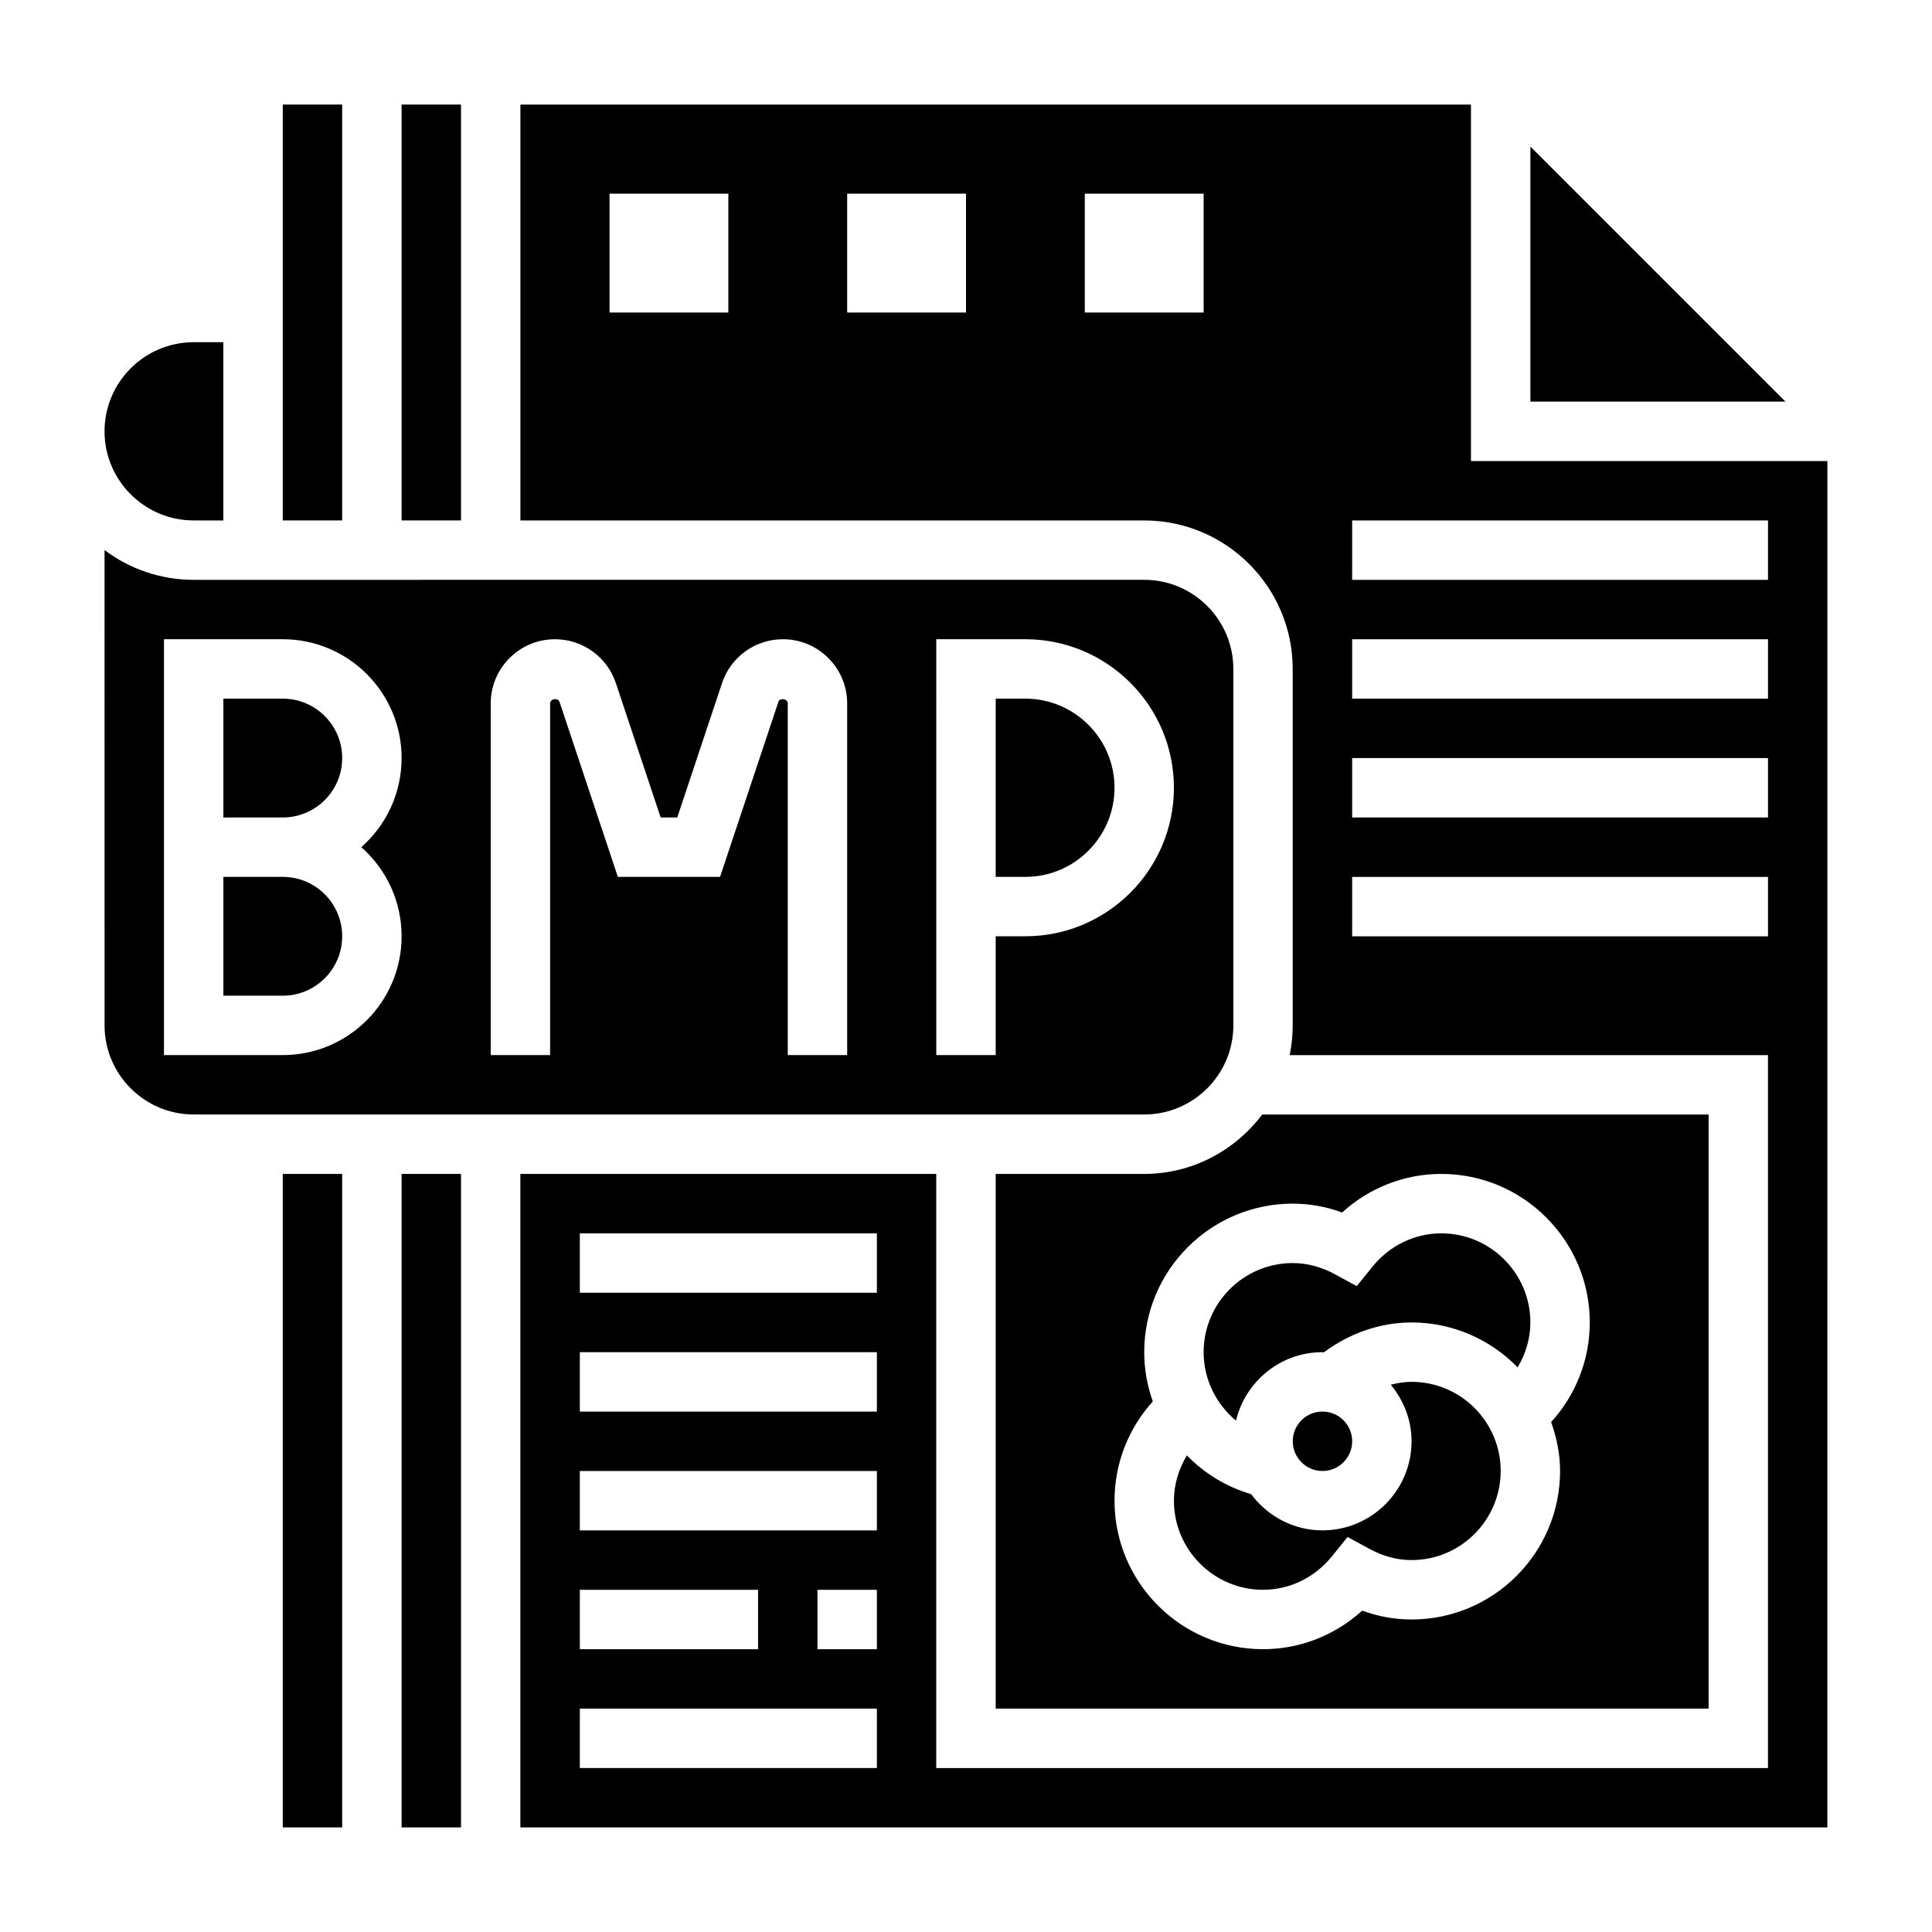
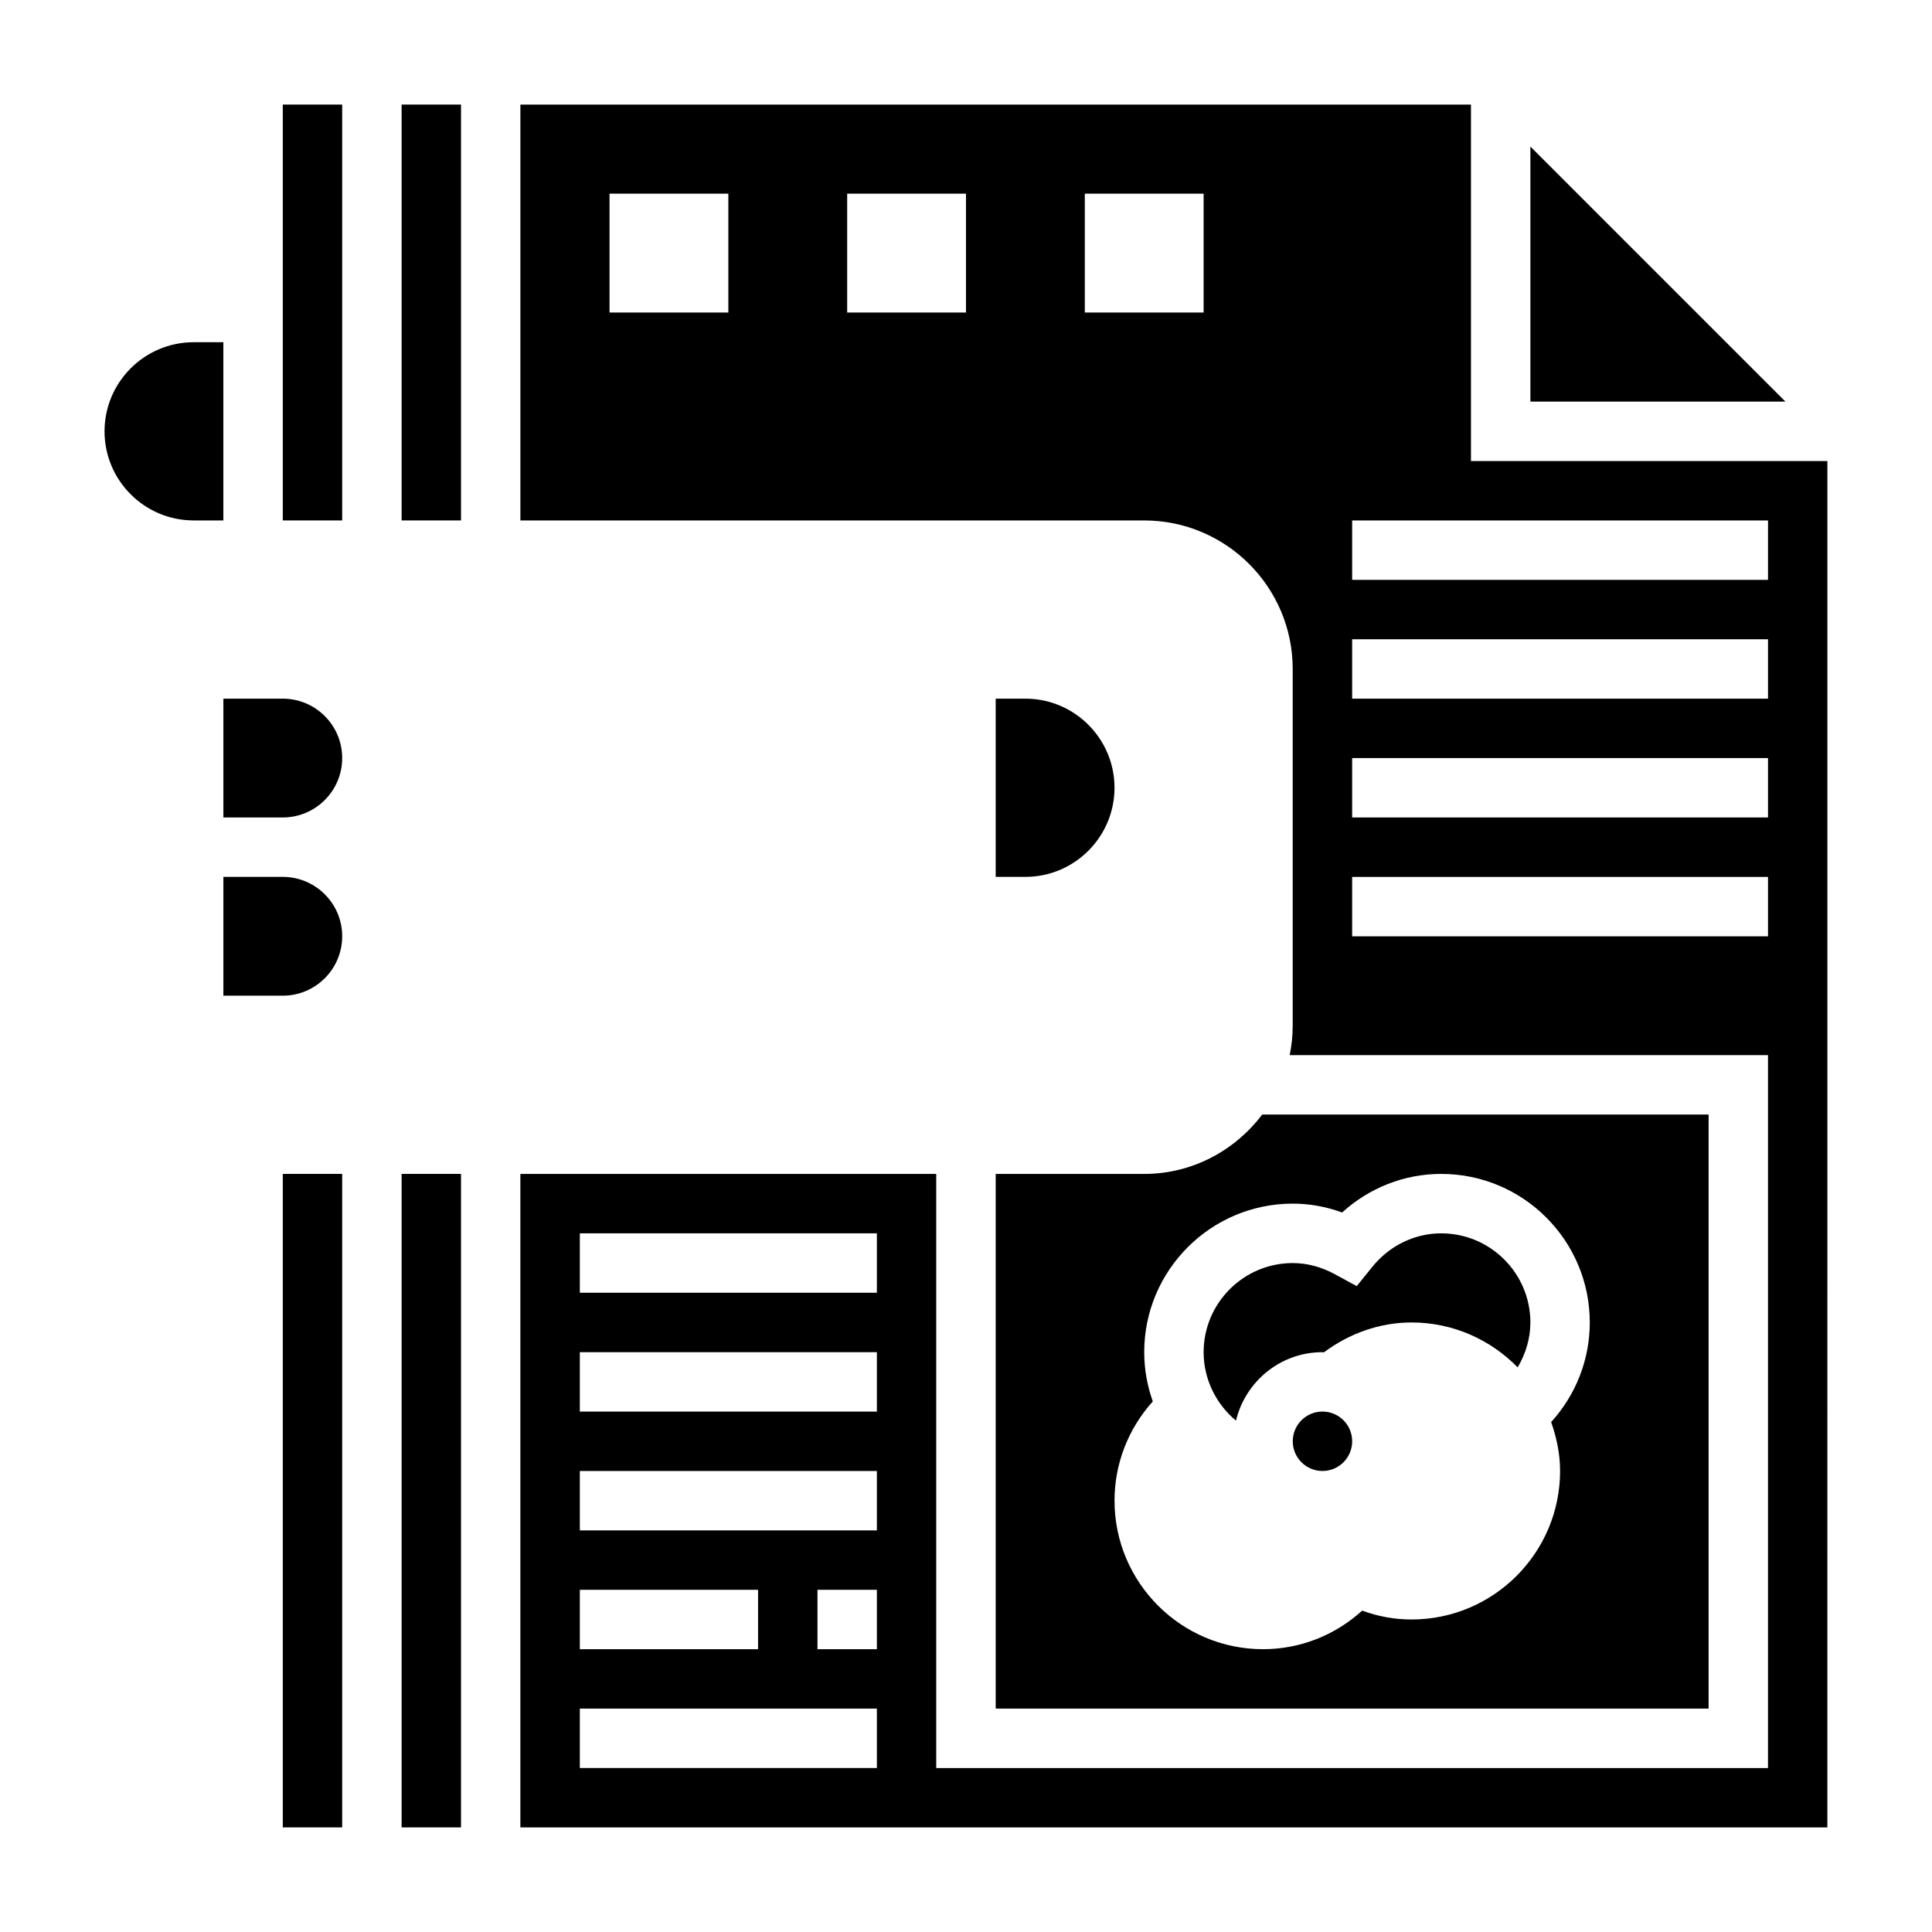
<svg xmlns="http://www.w3.org/2000/svg" fill="#000000" width="800px" height="800px" version="1.1" viewBox="144 144 512 512">
  <g>
-     <path d="m478.72 565.31c7.055 0 13.723-3.242 18.277-8.887l4.125-5.109 5.762 3.141c3.641 1.98 7.402 2.981 11.195 2.981 13.02 0 23.617-10.598 23.617-23.617 0-13.02-10.598-23.617-23.617-23.617-1.883 0-3.715 0.316-5.519 0.762 3.394 4.09 5.519 9.27 5.519 14.984 0 13.02-10.598 23.617-23.617 23.617-7.754 0-14.586-3.809-18.895-9.598-6.613-1.938-12.406-5.512-17.035-10.273-2.144 3.609-3.43 7.688-3.43 12 0 13.02 10.598 23.617 23.617 23.617z" />
    <path d="m218.94 455.1h15.742v173.18h-15.742z" />
    <path d="m407.87 455.1v141.7h188.93v-157.44h-118.29c-7.195 9.5-18.484 15.742-31.285 15.742zm78.719 7.875c4.457 0 8.84 0.789 13.09 2.348 7.207-6.562 16.496-10.223 26.27-10.223 21.703 0 39.359 17.656 39.359 39.359 0 9.887-3.699 19.207-10.242 26.402 1.438 4.078 2.371 8.395 2.371 12.961 0 21.703-17.656 39.359-39.359 39.359-4.457 0-8.84-0.789-13.09-2.348-7.203 6.559-16.492 10.219-26.27 10.219-21.703 0-39.359-17.656-39.359-39.359 0-9.84 3.668-19.121 10.148-26.301-1.465-4.109-2.277-8.508-2.277-13.059 0-21.703 17.656-39.359 39.359-39.359z" />
    <path d="m250.43 455.1h15.742v173.18h-15.742z" />
    <path d="m218.94 329.15h-15.742v31.488h15.742c8.684 0 15.742-7.062 15.742-15.742 0.004-8.684-7.059-15.746-15.742-15.746z" />
    <path d="m502.34 525.95c0 4.348-3.527 7.875-7.875 7.875-4.348 0-7.871-3.527-7.871-7.875 0-4.348 3.523-7.871 7.871-7.871 4.348 0 7.875 3.523 7.875 7.871" />
    <path d="m415.74 329.15h-7.871v47.23h7.871c13.02 0 23.617-10.598 23.617-23.617 0-13.016-10.598-23.613-23.617-23.613z" />
-     <path d="m470.85 415.74v-94.465c0-13.02-10.598-23.617-23.617-23.617l-251.91 0.004c-8.855 0-17.035-2.945-23.617-7.887l0.004 125.96c0 13.02 10.598 23.617 23.617 23.617h251.91c13.016 0 23.613-10.598 23.613-23.617zm-220.42-23.617c0 17.367-14.121 31.488-31.488 31.488h-31.488v-110.21h31.488c17.367 0 31.488 14.121 31.488 31.488 0 9.391-4.133 17.848-10.684 23.617 6.551 5.769 10.684 14.223 10.684 23.613zm118.08 31.488h-15.742l-0.004-93.188c0-1.258-2.102-1.598-2.488-0.402l-15.453 46.359h-27.086l-15.453-46.359c-0.395-1.195-2.496-0.855-2.496 0.402v93.188h-15.742v-93.188c0-9.383 7.637-17.02 17.02-17.02 7.336 0 13.832 4.676 16.152 11.645l11.863 35.586h4.402l11.863-35.59c2.312-6.965 8.809-11.641 16.145-11.641 9.383 0 17.02 7.637 17.02 17.02zm47.23-31.488h-7.871v31.488h-15.742l-0.004-110.21h23.617c21.703 0 39.359 17.656 39.359 39.359s-17.656 39.359-39.359 39.359z" />
    <path d="m494.46 502.34c0.141 0 0.27 0.039 0.402 0.039 6.746-5.031 14.809-7.914 23.215-7.914 11.02 0 20.965 4.582 28.117 11.902 2.113-3.578 3.371-7.625 3.371-11.902 0-13.02-10.598-23.617-23.617-23.617-7.055 0-13.723 3.242-18.277 8.887l-4.125 5.102-5.762-3.141c-3.637-1.973-7.398-2.973-11.195-2.973-13.02 0-23.617 10.598-23.617 23.617 0 7.195 3.312 13.762 8.574 18.145 2.488-10.383 11.785-18.145 22.914-18.145z" />
    <path d="m195.32 281.92h7.871v-47.23h-7.871c-13.02 0-23.617 10.598-23.617 23.617 0.004 13.02 10.598 23.613 23.617 23.613z" />
    <path d="m218.94 376.38h-15.742v31.488h15.742c8.684 0 15.742-7.062 15.742-15.742 0.004-8.684-7.059-15.746-15.742-15.746z" />
    <path d="m250.43 171.71h15.742v110.21h-15.742z" />
    <path d="m218.94 171.71h15.742v110.21h-15.742z" />
    <path d="m533.82 266.18v-94.465h-251.91v110.21h165.31c21.703 0 39.359 17.656 39.359 39.359v94.465c0 2.691-0.277 5.328-0.797 7.871h126.75v188.93h-220.42v-157.44h-110.21v173.18h346.37l0.004-362.11zm-196.8-39.363h-31.488v-31.488h31.488zm62.977 0h-31.488v-31.488h31.488zm62.977 0h-31.488v-31.488h31.488zm-165.31 338.5h47.23v15.742h-47.23zm78.719 47.23h-78.719v-15.742h78.719zm0-31.488h-15.742v-15.742h15.742zm0-31.488h-78.719v-15.742h78.719zm0-31.488h-78.719v-15.742h78.719zm0-31.488h-78.719v-15.742h78.719zm236.16-94.465h-110.21v-15.742h110.21zm0-31.488h-110.21v-15.742h110.21zm0-31.488h-110.21v-15.742h110.21zm0-31.484h-110.21v-15.742h110.21z" />
    <path d="m549.57 182.84v67.59h67.59z" />
  </g>
</svg>